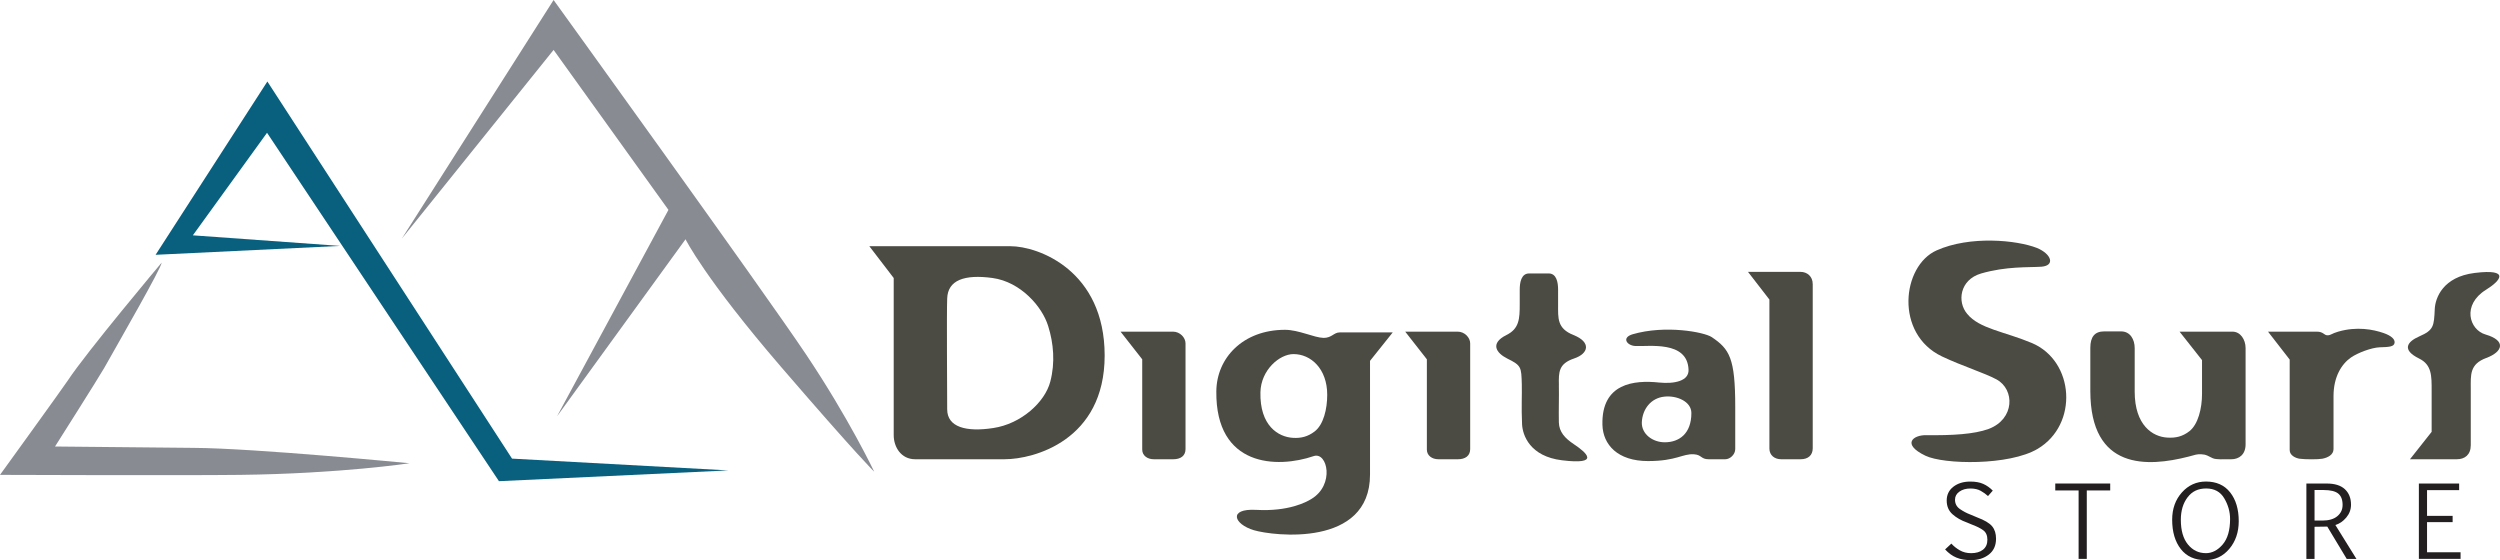
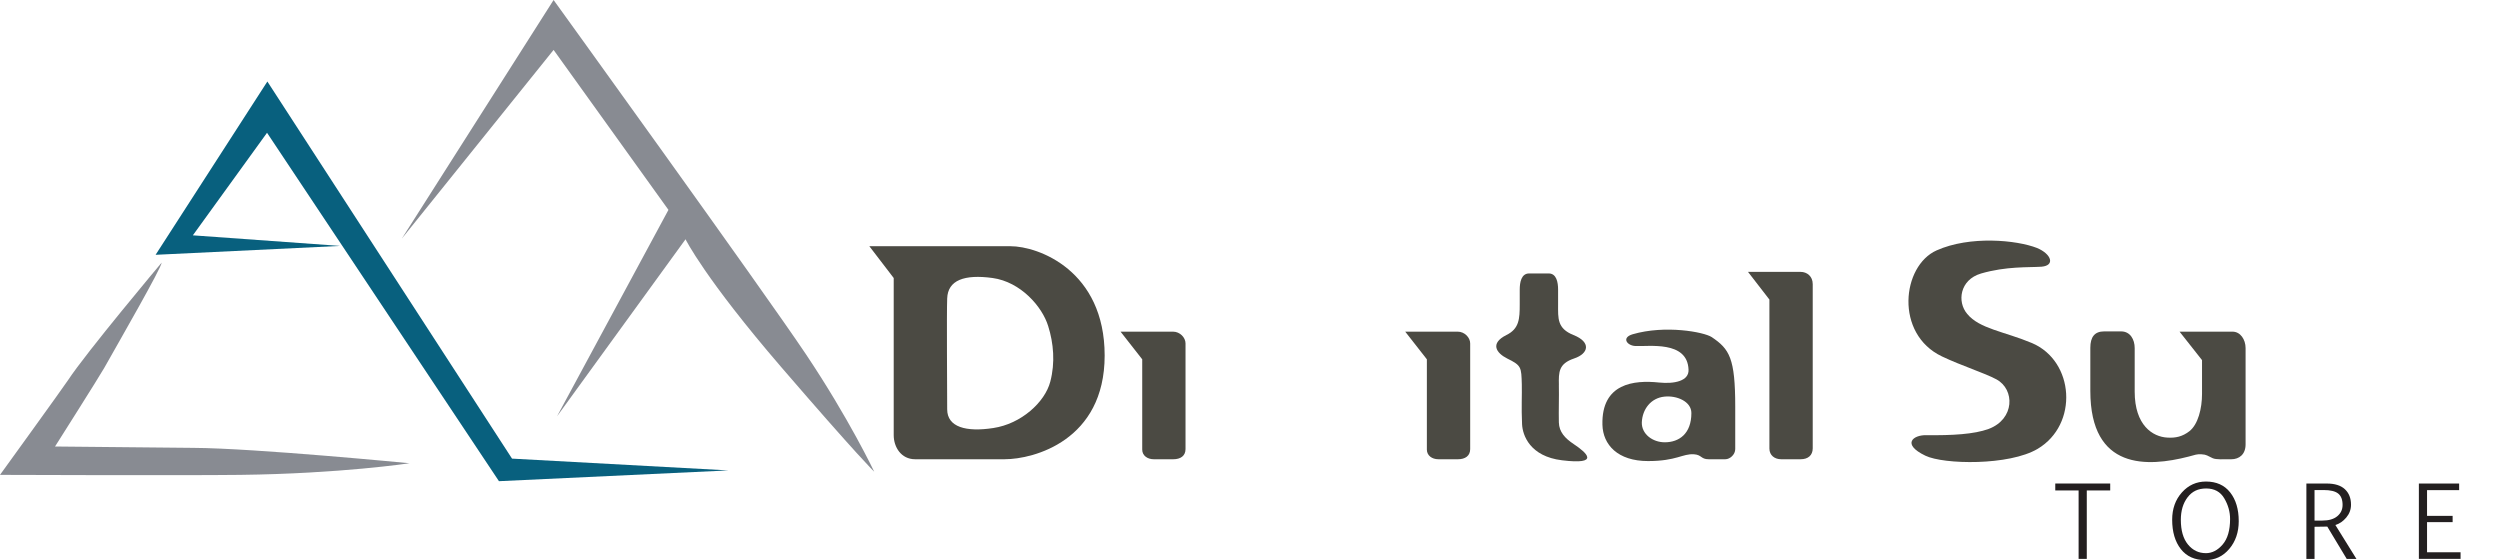
<svg xmlns="http://www.w3.org/2000/svg" id="Calque_2" viewBox="0 0 1850.82 414.66">
  <defs>
    <style>.cls-1{fill:#08607e;}.cls-2{fill:#4b4a43;}.cls-3{fill:#888b92;}.cls-4{fill:#231f20;}</style>
  </defs>
  <g id="Calque_1-2">
    <path class="cls-2" d="m743.9,339.99h-66.43c-10.34,0-15.83-9.02-15.83-17.81v-116.36l-18.04-23.54h104.48c20.68,0,69.73,18.04,69.73,80.94s-52.57,76.76-73.91,76.76Zm32.11-98.54c-4.4-14.51-20.46-32.77-41.13-35.63-20.9-2.86-33.21,1.54-33.65,15.18-.44,10.56,0,69.5,0,82.04,0,13.2,14.08,16.94,34.09,13.85,20.68-3.08,38.28-19.13,42.23-34.31,3.73-14.08,2.42-28.59-1.54-41.13Z" />
    <path class="cls-2" d="m868.61,339.99h-14.49c-4.64,0-8.5-2.7-8.5-7.14v-66.84l-16.04-20.48h38.83c5.21,0,9.27,4.45,9.27,8.7v78.24c0,5.02-3.67,7.53-9.08,7.53Z" />
-     <path class="cls-2" d="m1014.26,267.16v84.23c0,54.09-71.66,45.4-85.96,41.14-14.87-4.44-19.31-16.22,1.74-15.06,23.95,1.35,37.09-5.79,40.57-7.92,17.77-10.43,12.17-35.35,1.93-31.88-27.05,9.27-72.64,8.11-72.06-47.91.19-24.72,19.7-45.59,50.81-45.59,10.24,0,21.44,5.8,28.59,5.99,6.18,0,7.53-4.06,11.98-4.06h39.21l-16.81,21.05Zm-56.6-5.02c-10.43,0-24.14,11.78-24.53,28.21-.58,24.92,13.33,33.22,24.15,33.8,5.99.39,11.01-.96,15.84-4.63,6.76-5.03,9.46-16.81,9.46-27.24,0-19.32-12.17-30.14-24.92-30.14Z" />
    <path class="cls-2" d="m1079.34,339.99h-14.49c-4.64,0-8.5-2.7-8.5-7.14v-66.84l-16.03-20.48h38.83c5.21,0,9.27,4.45,9.27,8.7v78.24c0,5.02-3.67,7.53-9.08,7.53Z" />
    <path class="cls-2" d="m1154.07,284.93c.19,9.85-.2,18.16,0,27.81.19,7.15,4.64,11.79,11.01,16.04,9.85,6.57,19.71,15.46-8.69,11.98-23.76-2.89-29.17-18.54-29.56-26.66-.58-12.75,0-21.45-.19-29.56-.39-12.75-.2-13.91-10.82-19.13-8.11-4.05-12.94-11.2-.57-17.38,9.46-4.64,9.85-11.98,9.85-22.6v-11.01c0-5.41,1.16-11.98,6.96-11.98h14.49c5.79,0,6.95,6.57,6.95,11.98v11.01c0,10.24-.77,17.77,11.4,22.6,13.13,5.21,11.4,13.71.39,17.38-11.4,3.86-11.4,10.05-11.2,19.51Z" />
    <path class="cls-2" d="m1277.3,339.99h-12.36c-5.79,0-5.02-3.28-10.82-3.67-8.5-.58-12.94,5.02-34,5.02-22.6,0-33.42-12.17-33.8-26.85-.77-30.9,23.57-33.22,41.92-31.29,11.4,1.16,22.22-1.16,21.83-9.47-.77-21.83-29.56-17-39.6-17.58-5.99-.39-10.24-6.18-1.74-8.7,23.95-6.96,52.55-1.74,58.53,2.13,13.13,8.89,17.38,15.45,17.38,51.58v31.3c0,4.05-3.87,7.53-7.34,7.53Zm-45.01-46.36c-10.04.97-16.42,9.27-16.81,19.12-.19,8.7,8.11,14.69,17,14.69,10.62,0,19.7-6.38,19.7-21.64,0-8.69-11.01-13.14-19.9-12.17Z" />
    <path class="cls-2" d="m1333.12,339.99h-14.48c-4.83,0-8.7-2.89-8.7-7.92v-110.3l-15.84-20.48h39.02c4.45,0,8.89,3.09,8.89,9.08v121.51c0,5.22-3.48,8.11-8.89,8.11Z" />
    <path class="cls-2" d="m1466.52,202.52c-15.61,4.62-17.82,20.9-10.11,29.91,9.02,10.99,27.49,12.98,47.95,21.56,31.45,13.41,34.53,60.26,4.18,78.3-21.12,12.54-69.5,11.66-83.14,5.06-17.82-8.58-9.02-15.4.66-15.18,19.14.22,35.41-.66,46.19-4.62,19.36-7.26,19.57-29.26,5.71-36.73-8.58-4.62-25.95-10.12-40.25-16.94-35.19-16.71-29.69-67.08-3.96-78.52,24.63-11,59.17-7.7,74.34-1.76,10.56,4.4,13.64,12.97,3.3,13.85-9.68.66-25.95-.43-44.87,5.06Z" />
    <path class="cls-2" d="m1651.84,339.99c-5.41,0-11.2.39-13.71-.77-3.86-1.74-4.44-2.71-8.31-2.9-3.67-.19-4.44.39-9.66,1.74-30.13,7.73-72.63,10.24-72.63-48.68v-31.87c0-7.92,3.09-12.17,10.24-12.17h12.56c6.76,0,10.04,5.99,10.04,12.36v32.26c0,24.92,13.33,33.42,24.15,34,6.18.39,11.21-.77,16.23-4.63,6.57-5.02,9.47-17,9.47-27.63v-25.11l-16.62-21.06h39.22c5.79,0,9.65,5.8,9.65,12.17v71.29c0,7.34-4.63,11.01-10.63,11.01Z" />
-     <path class="cls-2" d="m1761.76,257.12c-5.99.2-16.23,4.06-21.25,7.53-6.96,4.83-12.94,14.29-12.94,28.59v39.22c0,4.25-4.25,6.37-8.31,7.15-2.9.57-12.75.57-16.8,0-2.71-.39-7.34-2.32-7.34-6.38v-67.03l-16.04-20.67h36.12c5.02,0,5.22,2.71,7.92,2.71,2.51,0,3.09-1.35,7.92-2.71,13.91-4.05,26.07-1.55,33.42.97,6.18,2.12,8.7,4.83,8.31,7.34-.39,2.9-4.25,3.09-11.01,3.28Z" />
-     <path class="cls-2" d="m1840.57,265.04c-12.37,4.64-11.39,12.55-11.39,22.8v41.72c0,7.15-4.44,10.43-10.24,10.43h-34.77l16.04-20.28v-30.71c0-10.63.19-18.93-9.28-23.57-12.94-6.37-9.08-12.36.2-16.42,10.63-4.64,10.82-7.53,11.39-20.28.39-8.11,5.99-23.76,29.56-26.66,26.66-3.28,19.13,5.8,8.5,12.37-18.15,11.2-12.56,29.75-.39,33.23,15.26,4.44,12.94,12.74.39,17.38Z" />
    <polygon class="cls-1" points="197.94 60.34 115.19 188.64 251.84 182.06 142.77 174.22 197.69 98.3 369.39 356.23 539.26 348.26 379.07 339.53 197.94 60.34" />
    <path class="cls-3" d="m119.7,194.41s-55.99,66.67-69.34,87.05c-3.29,5.02-50.36,70.1-50.36,70.1,0,0,134.12.52,177.9,0,74.25-.89,125.27-8.6,125.27-8.6,0,0-114.38-11.13-159.94-11.39-17.43-.1-102.49-1.01-102.49-1.01,0,0,32.77-51.7,36.44-58.2,11.89-21.08,42.26-73.89,42.51-77.94Z" />
    <path class="cls-3" d="m409.84,0l-112.36,176.64,112.36-139.69,85.03,118.43-82.5,152.85,95.15-131.09s14.17,28.85,70.86,94.65c56.69,65.8,68.83,77.44,68.83,77.44,0,0-18.73-39.48-50.61-87.05C564.72,214.6,409.84,0,409.84,0Z" />
-     <path class="cls-4" d="m1444.64,402.44c1.69,1.88,3.75,3.53,6.2,4.95s5.26,2.14,8.44,2.14c3.66,0,6.58-.85,8.76-2.56,2.18-1.71,3.28-4.17,3.28-7.37s-1-5.46-3.01-6.98-5-3.02-8.99-4.49l-3.06-1.28c-4.3-1.52-7.88-3.56-10.75-6.12-2.87-2.56-4.31-5.96-4.31-10.18s1.66-7.71,4.97-10.24c3.31-2.53,7.47-3.79,12.48-3.79,3.85,0,7.05.58,9.61,1.73,2.56,1.15,4.92,2.81,7.05,4.97l-3.53,4.02c-1.54-1.42-3.34-2.71-5.39-3.86-2.05-1.15-4.6-1.73-7.64-1.73-3.25,0-5.96.77-8.14,2.31-2.17,1.54-3.26,3.53-3.26,5.95,0,2.97,1.22,5.29,3.65,6.96s4.93,3,7.5,3.97l5.27,2.21c5.44,2.04,9.12,4.23,11.06,6.57s2.9,5.41,2.9,9.21c0,5.06-1.78,8.96-5.34,11.72-3.56,2.75-7.94,4.13-13.14,4.13-2.11,0-4.05-.15-5.82-.45-1.77-.3-3.43-.77-4.99-1.41-1.56-.64-3.02-1.46-4.4-2.46-1.38-1-2.72-2.2-4.02-3.6l4.63-4.31Z" />
    <path class="cls-4" d="m1562.24,363.09h-17.34v50.67h-6.05v-50.67h-17.27v-5.13h40.67v5.13Z" />
    <path class="cls-4" d="m1632.72,414.66c-7.88,0-13.95-2.73-18.21-8.19-4.26-5.46-6.39-12.69-6.39-21.69,0-8.12,2.4-14.86,7.21-20.23,4.81-5.37,10.75-8.05,17.82-8.05,7.71,0,13.69,2.68,17.91,8.05s6.34,12.45,6.34,21.26c0,8.19-2.34,15.05-7.02,20.57s-10.56,8.28-17.66,8.28Zm.32-5.13c4.63,0,8.78-2.14,12.45-6.41s5.5-10.58,5.5-18.91c0-5.32-1.44-10.41-4.31-15.28-2.87-4.87-7.34-7.3-13.39-7.3s-10.43,2.18-13.76,6.53c-3.33,4.36-5,9.91-5,16.65,0,7.93,1.76,14.03,5.27,18.3,3.51,4.27,7.93,6.41,13.25,6.41Z" />
-     <path class="cls-4" d="m1713.53,413.77h-6.05v-55.8h15.13c5.91,0,10.37,1.41,13.39,4.22,3.01,2.81,4.52,6.63,4.52,11.45,0,3.56-1.17,6.73-3.51,9.51-2.34,2.78-5.03,4.62-8.07,5.52l15.6,25.11h-7.19l-14.39-23.93c-.31.05-3.45.09-9.44.14v23.79Zm0-28.38h5.8c4.77,0,8.46-1.08,11.06-3.24,2.6-2.16,3.9-4.94,3.9-8.33,0-3.89-1.09-6.71-3.26-8.44s-5.75-2.6-10.74-2.6h-6.77v22.61Z" />
+     <path class="cls-4" d="m1713.53,413.77h-6.05v-55.8h15.13c5.91,0,10.37,1.41,13.39,4.22,3.01,2.81,4.52,6.63,4.52,11.45,0,3.56-1.17,6.73-3.51,9.51-2.34,2.78-5.03,4.62-8.07,5.52l15.6,25.11h-7.19l-14.39-23.93c-.31.05-3.45.09-9.44.14v23.79m0-28.38h5.8c4.77,0,8.46-1.08,11.06-3.24,2.6-2.16,3.9-4.94,3.9-8.33,0-3.89-1.09-6.71-3.26-8.44s-5.75-2.6-10.74-2.6h-6.77v22.61Z" />
    <path class="cls-4" d="m1820.56,362.88h-23.75v19.02h18.94v4.66h-18.94v22.29h24.82v4.91h-30.87v-55.8h29.81v4.91Z" />
  </g>
</svg>